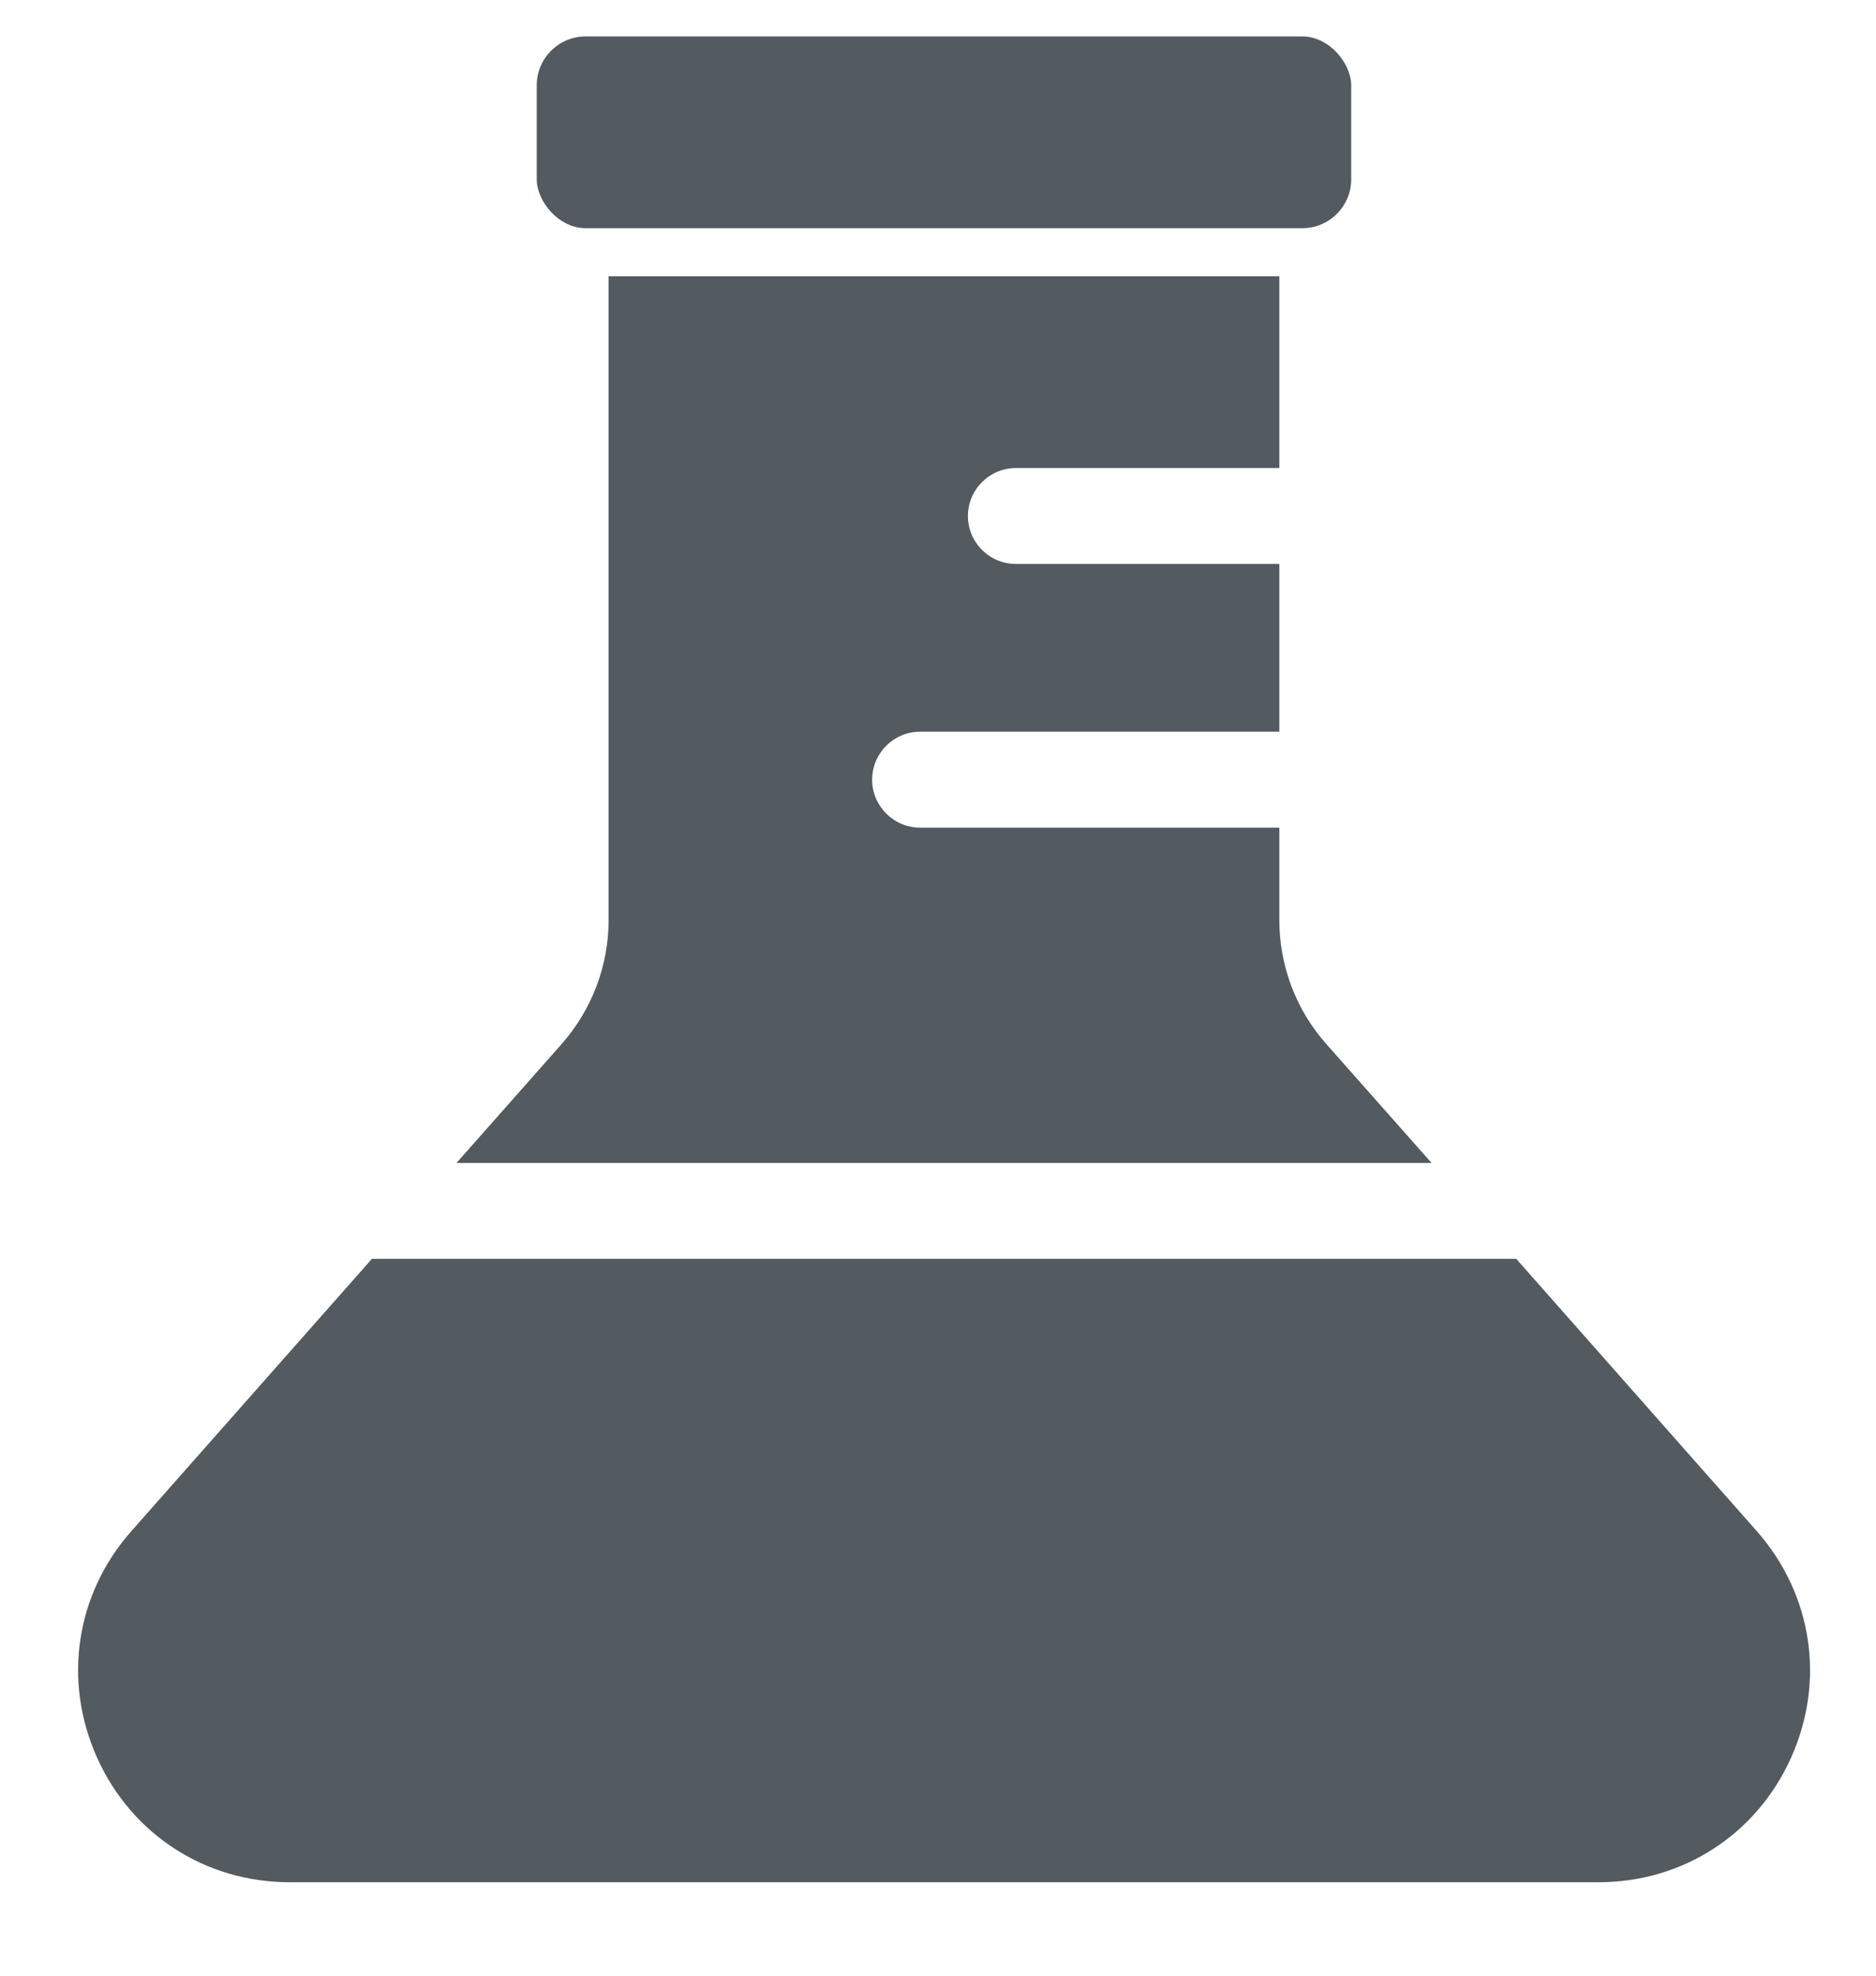
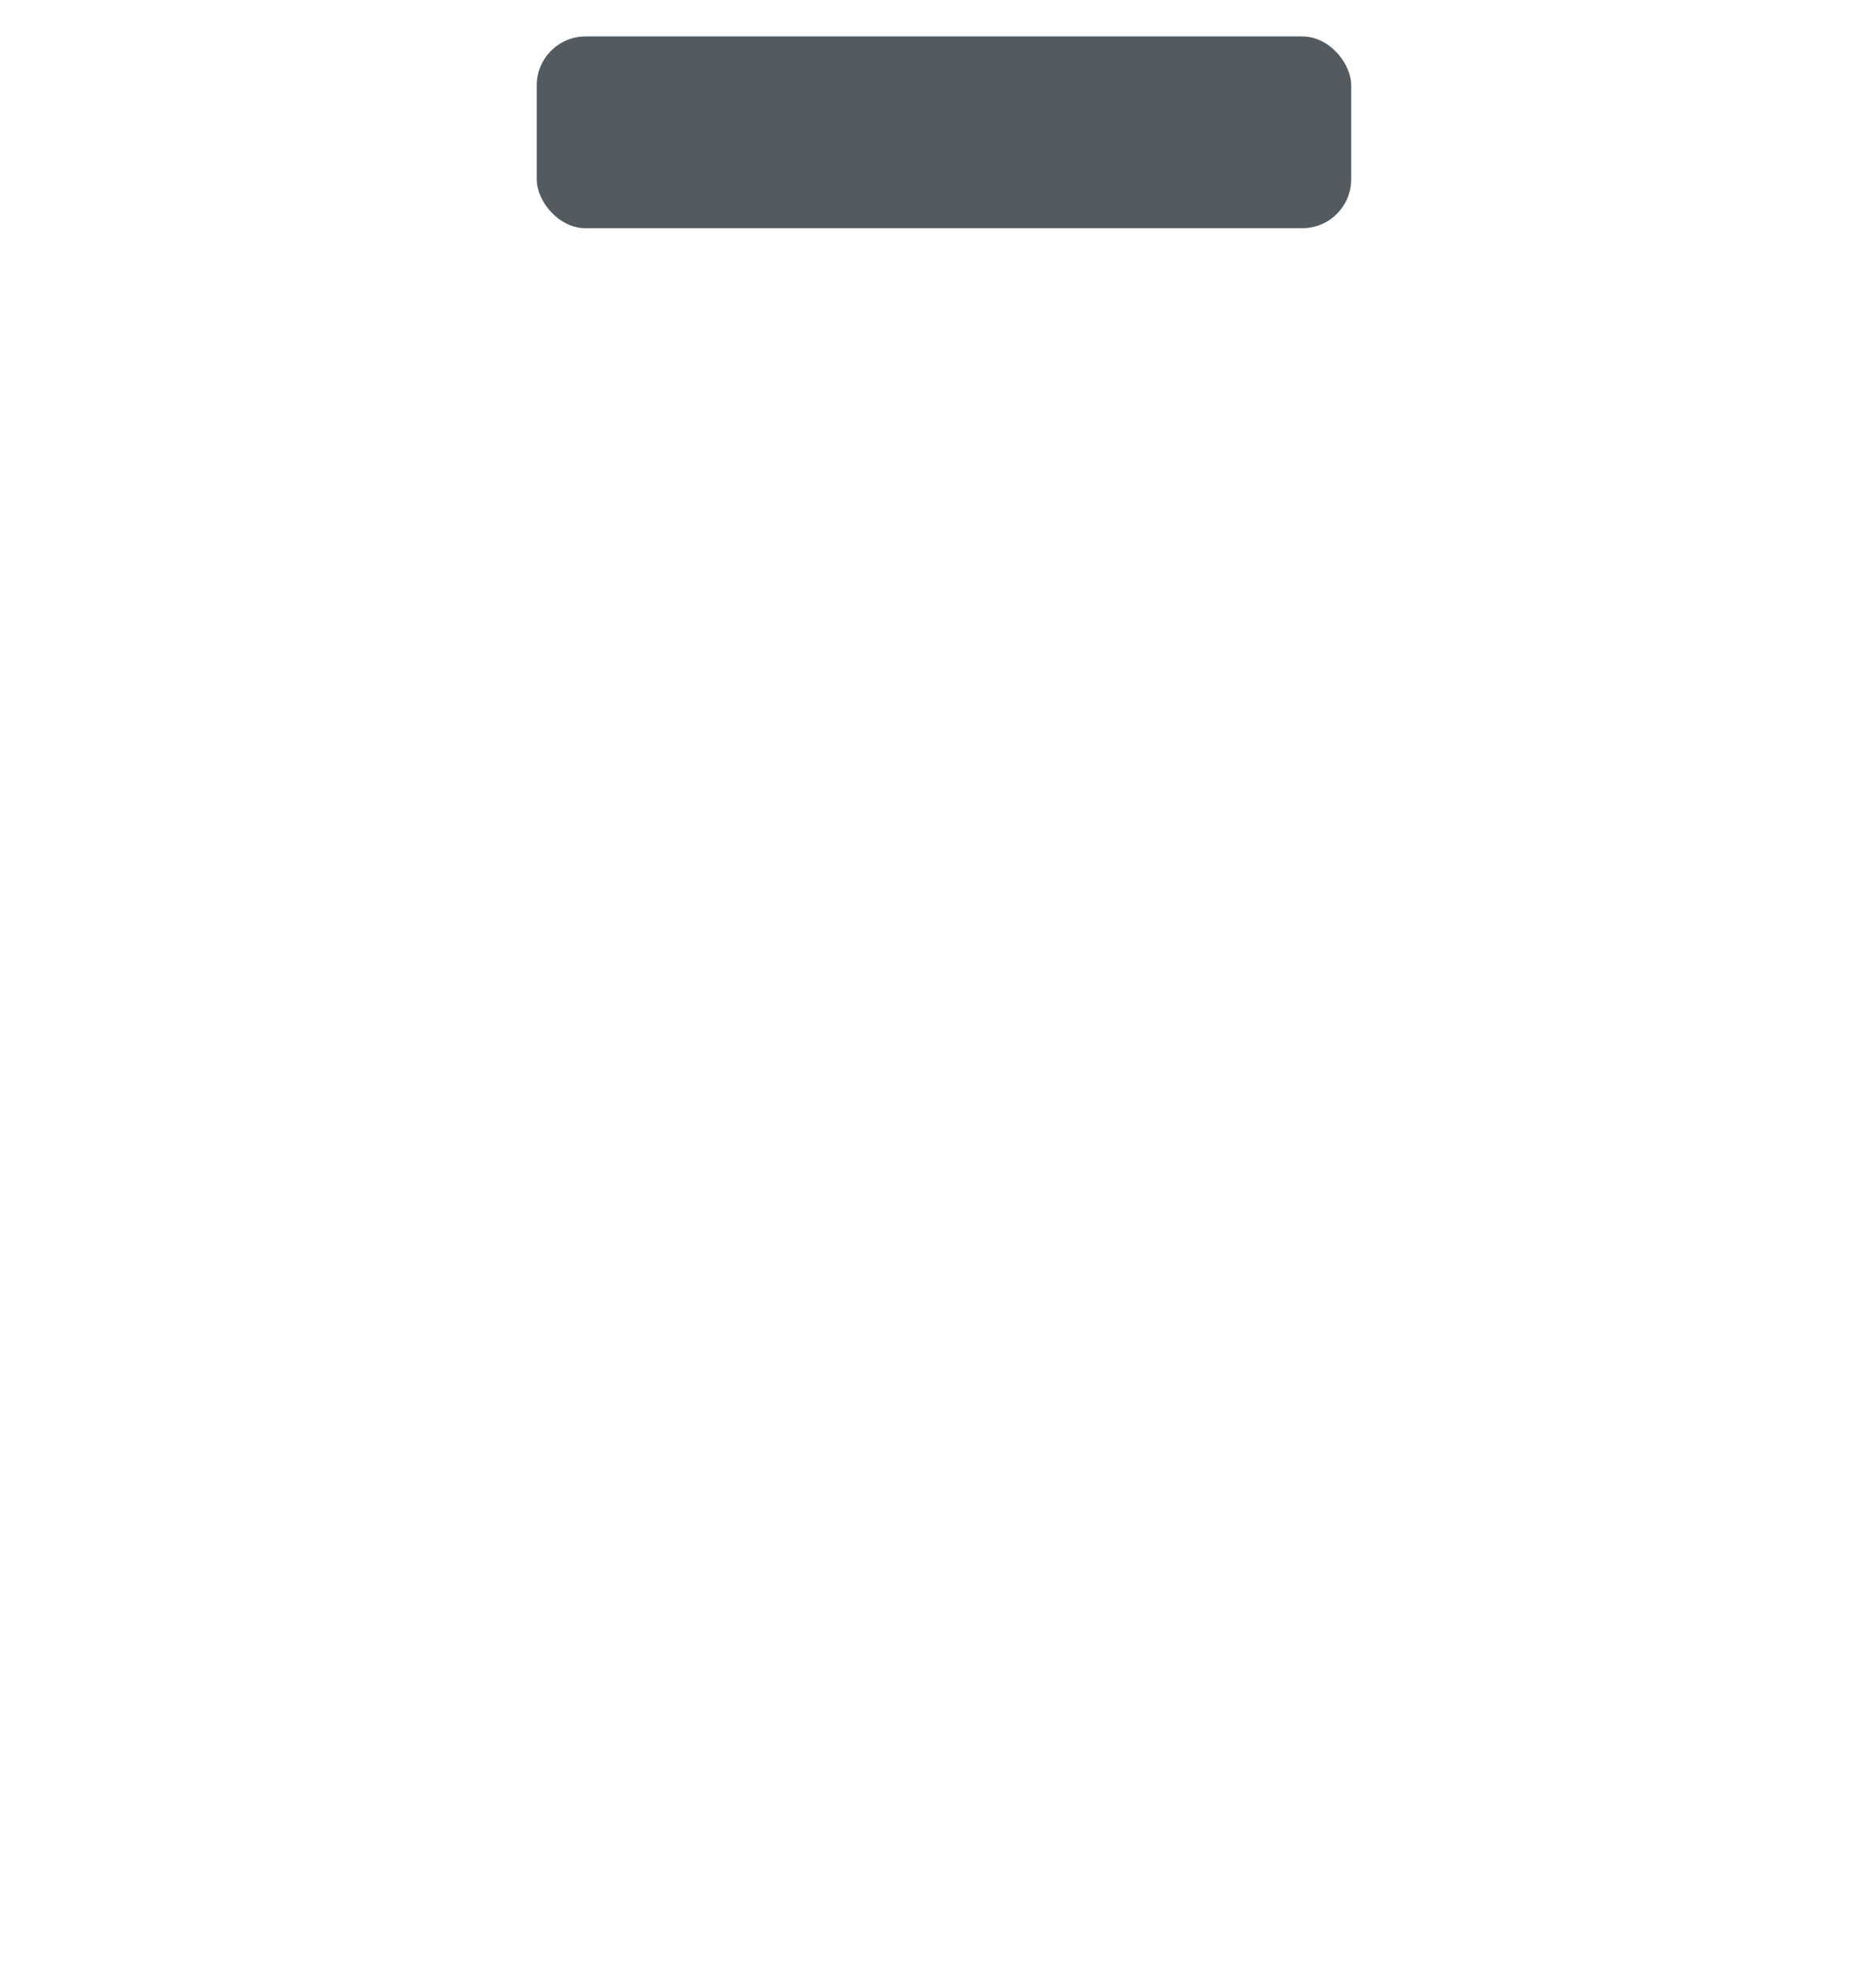
<svg xmlns="http://www.w3.org/2000/svg" width="19" height="20" viewBox="0 0 19 20" fill="none">
  <path d="M5.93 0.369H13.191C13.463 0.369 13.685 0.642 13.685 0.864V1.815C13.685 2.088 13.463 2.31 13.191 2.31H5.93C5.658 2.31 5.436 2.037 5.436 1.815V0.864C5.436 0.591 5.658 0.369 5.93 0.369Z" fill="#535A60" />
-   <path d="M14.499 11.773L13.433 10.569C13.125 10.222 12.957 9.776 12.957 9.312V8.378H9.318C9.051 8.378 8.833 8.16 8.833 7.893C8.833 7.625 9.051 7.407 9.318 7.407H12.957V5.709H10.289C10.021 5.709 9.803 5.491 9.803 5.224C9.803 4.956 10.021 4.738 10.289 4.738H12.957V2.797H6.164V9.313C6.164 9.776 5.994 10.222 5.688 10.569L4.623 11.773L14.499 11.773Z" fill="#535A60" />
-   <path d="M15.354 12.743H3.767L1.331 15.499C0.766 16.137 0.634 17.016 0.984 17.795C1.334 18.571 2.081 19.054 2.933 19.054H16.19C17.042 19.054 17.789 18.572 18.139 17.795C18.489 17.018 18.357 16.14 17.792 15.499L15.356 12.743H15.354Z" fill="#535A60" />
</svg>